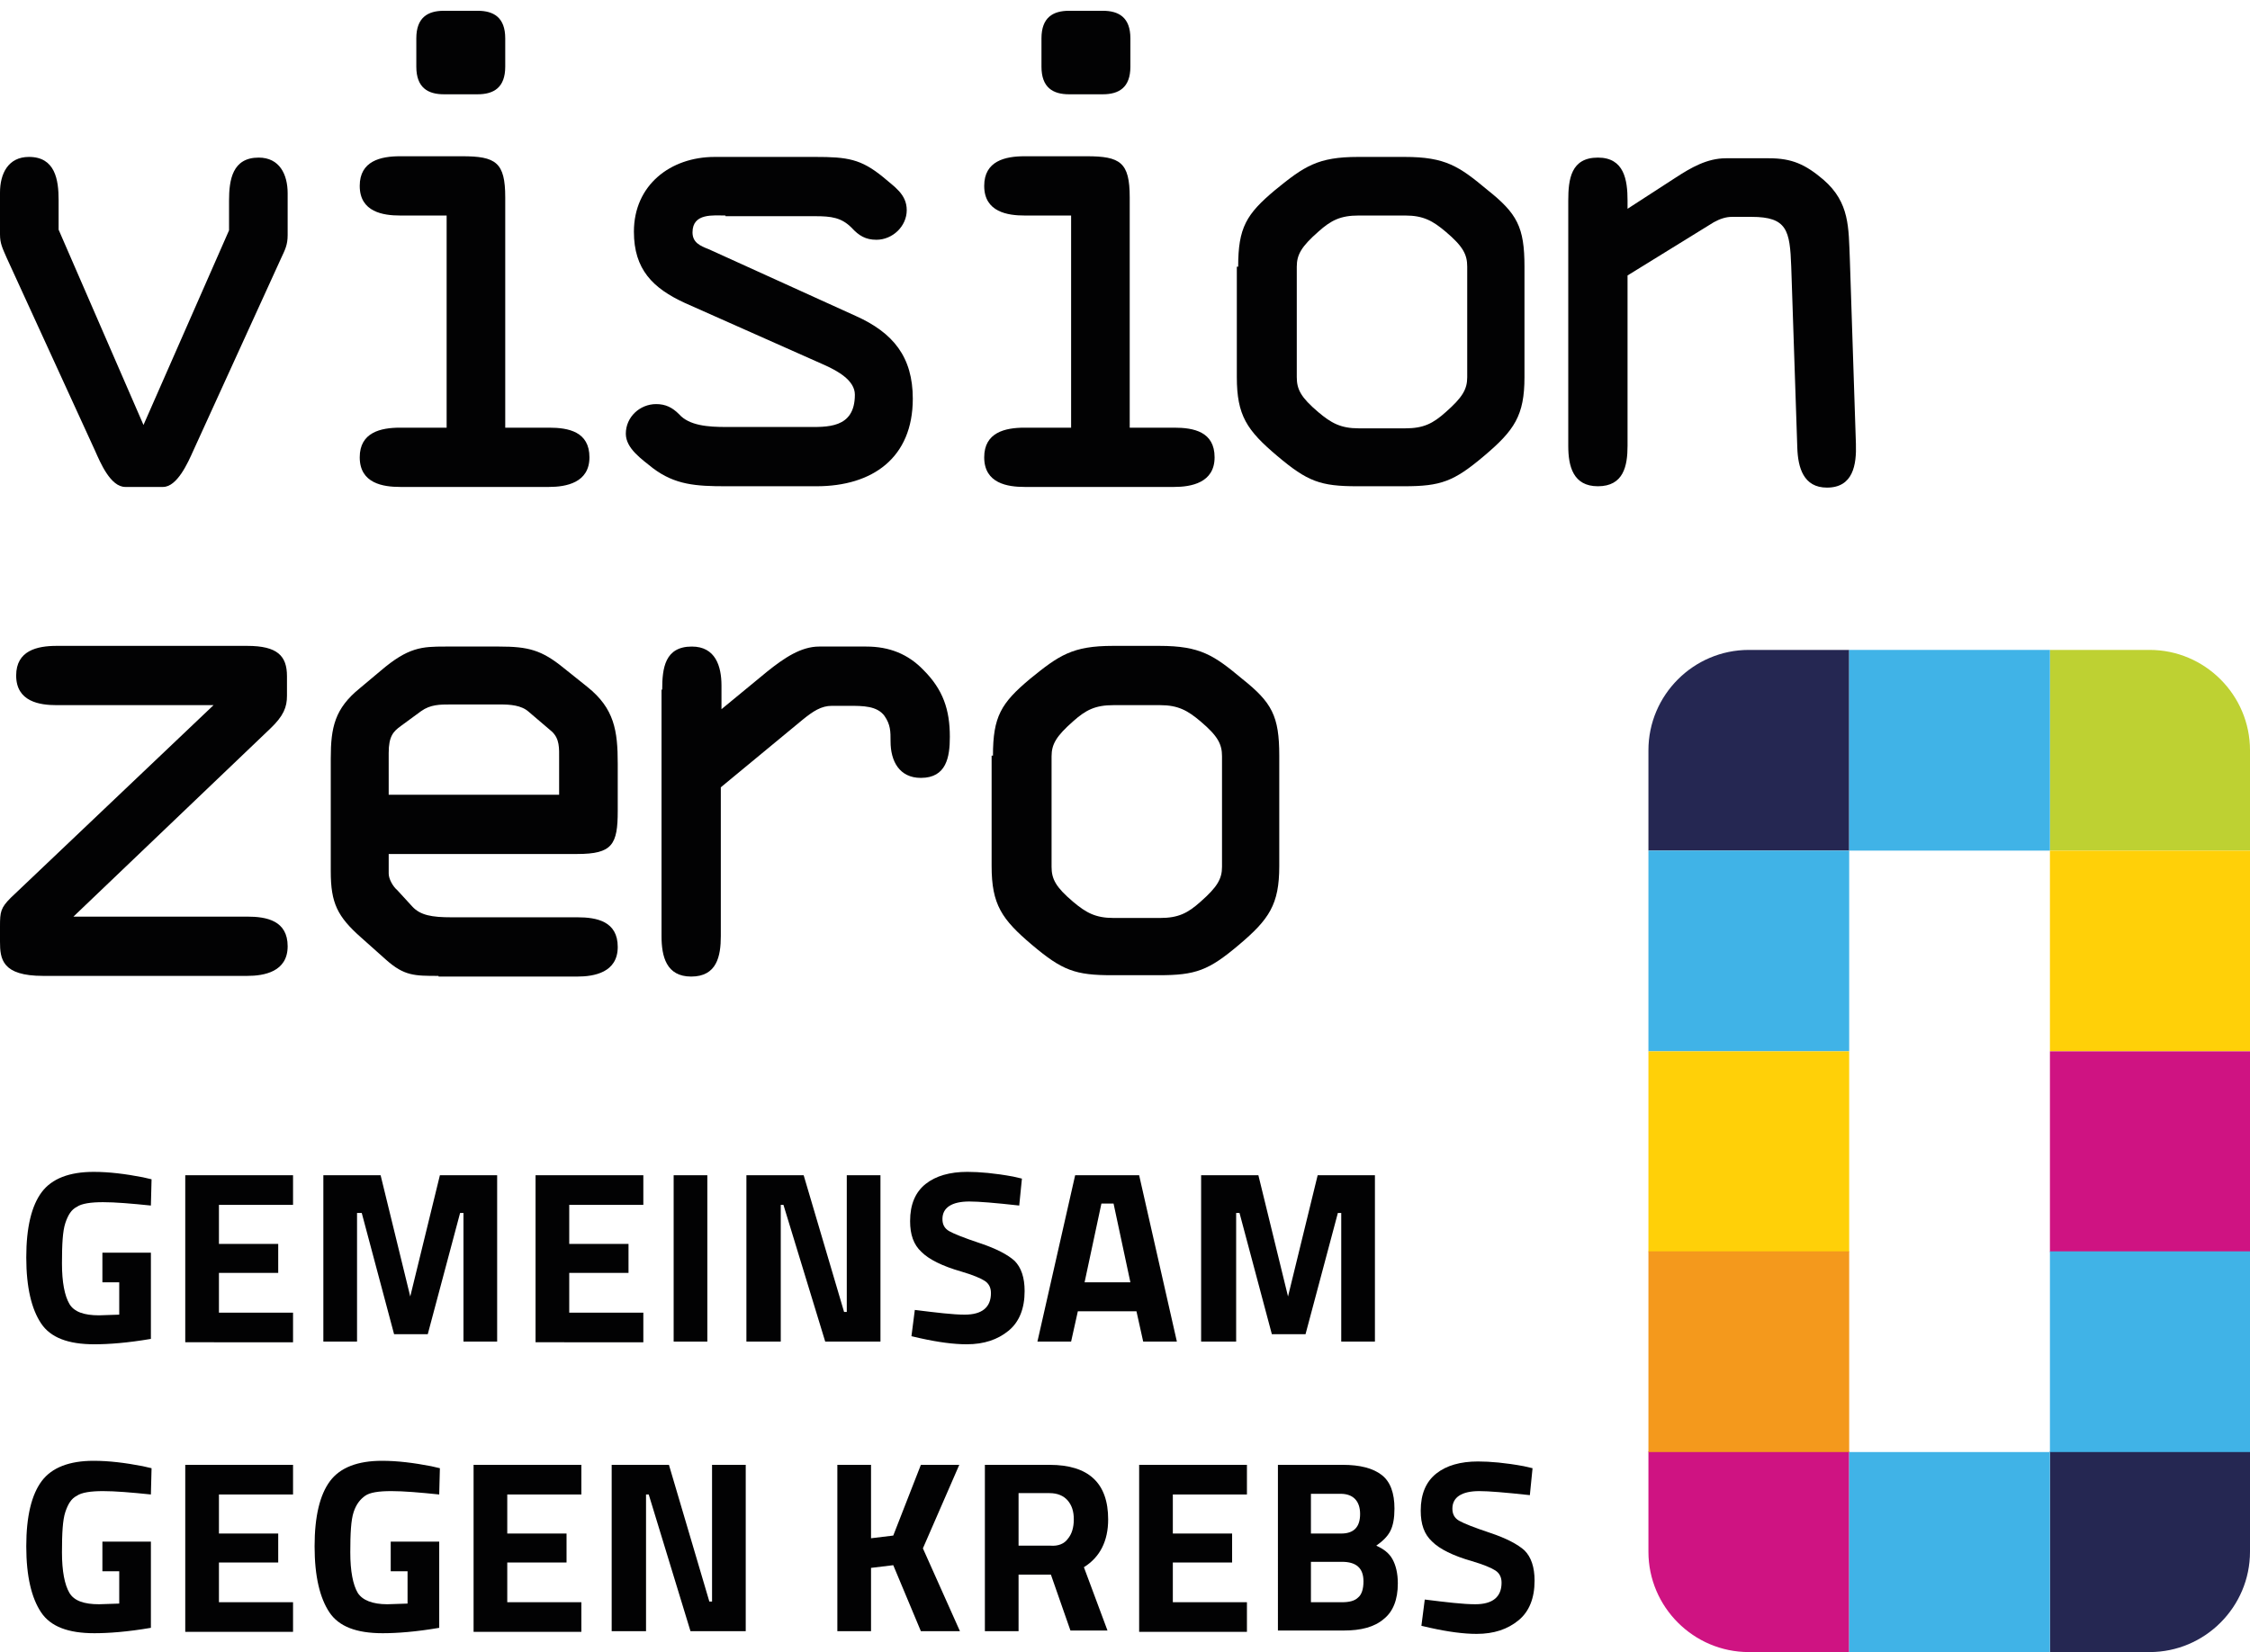
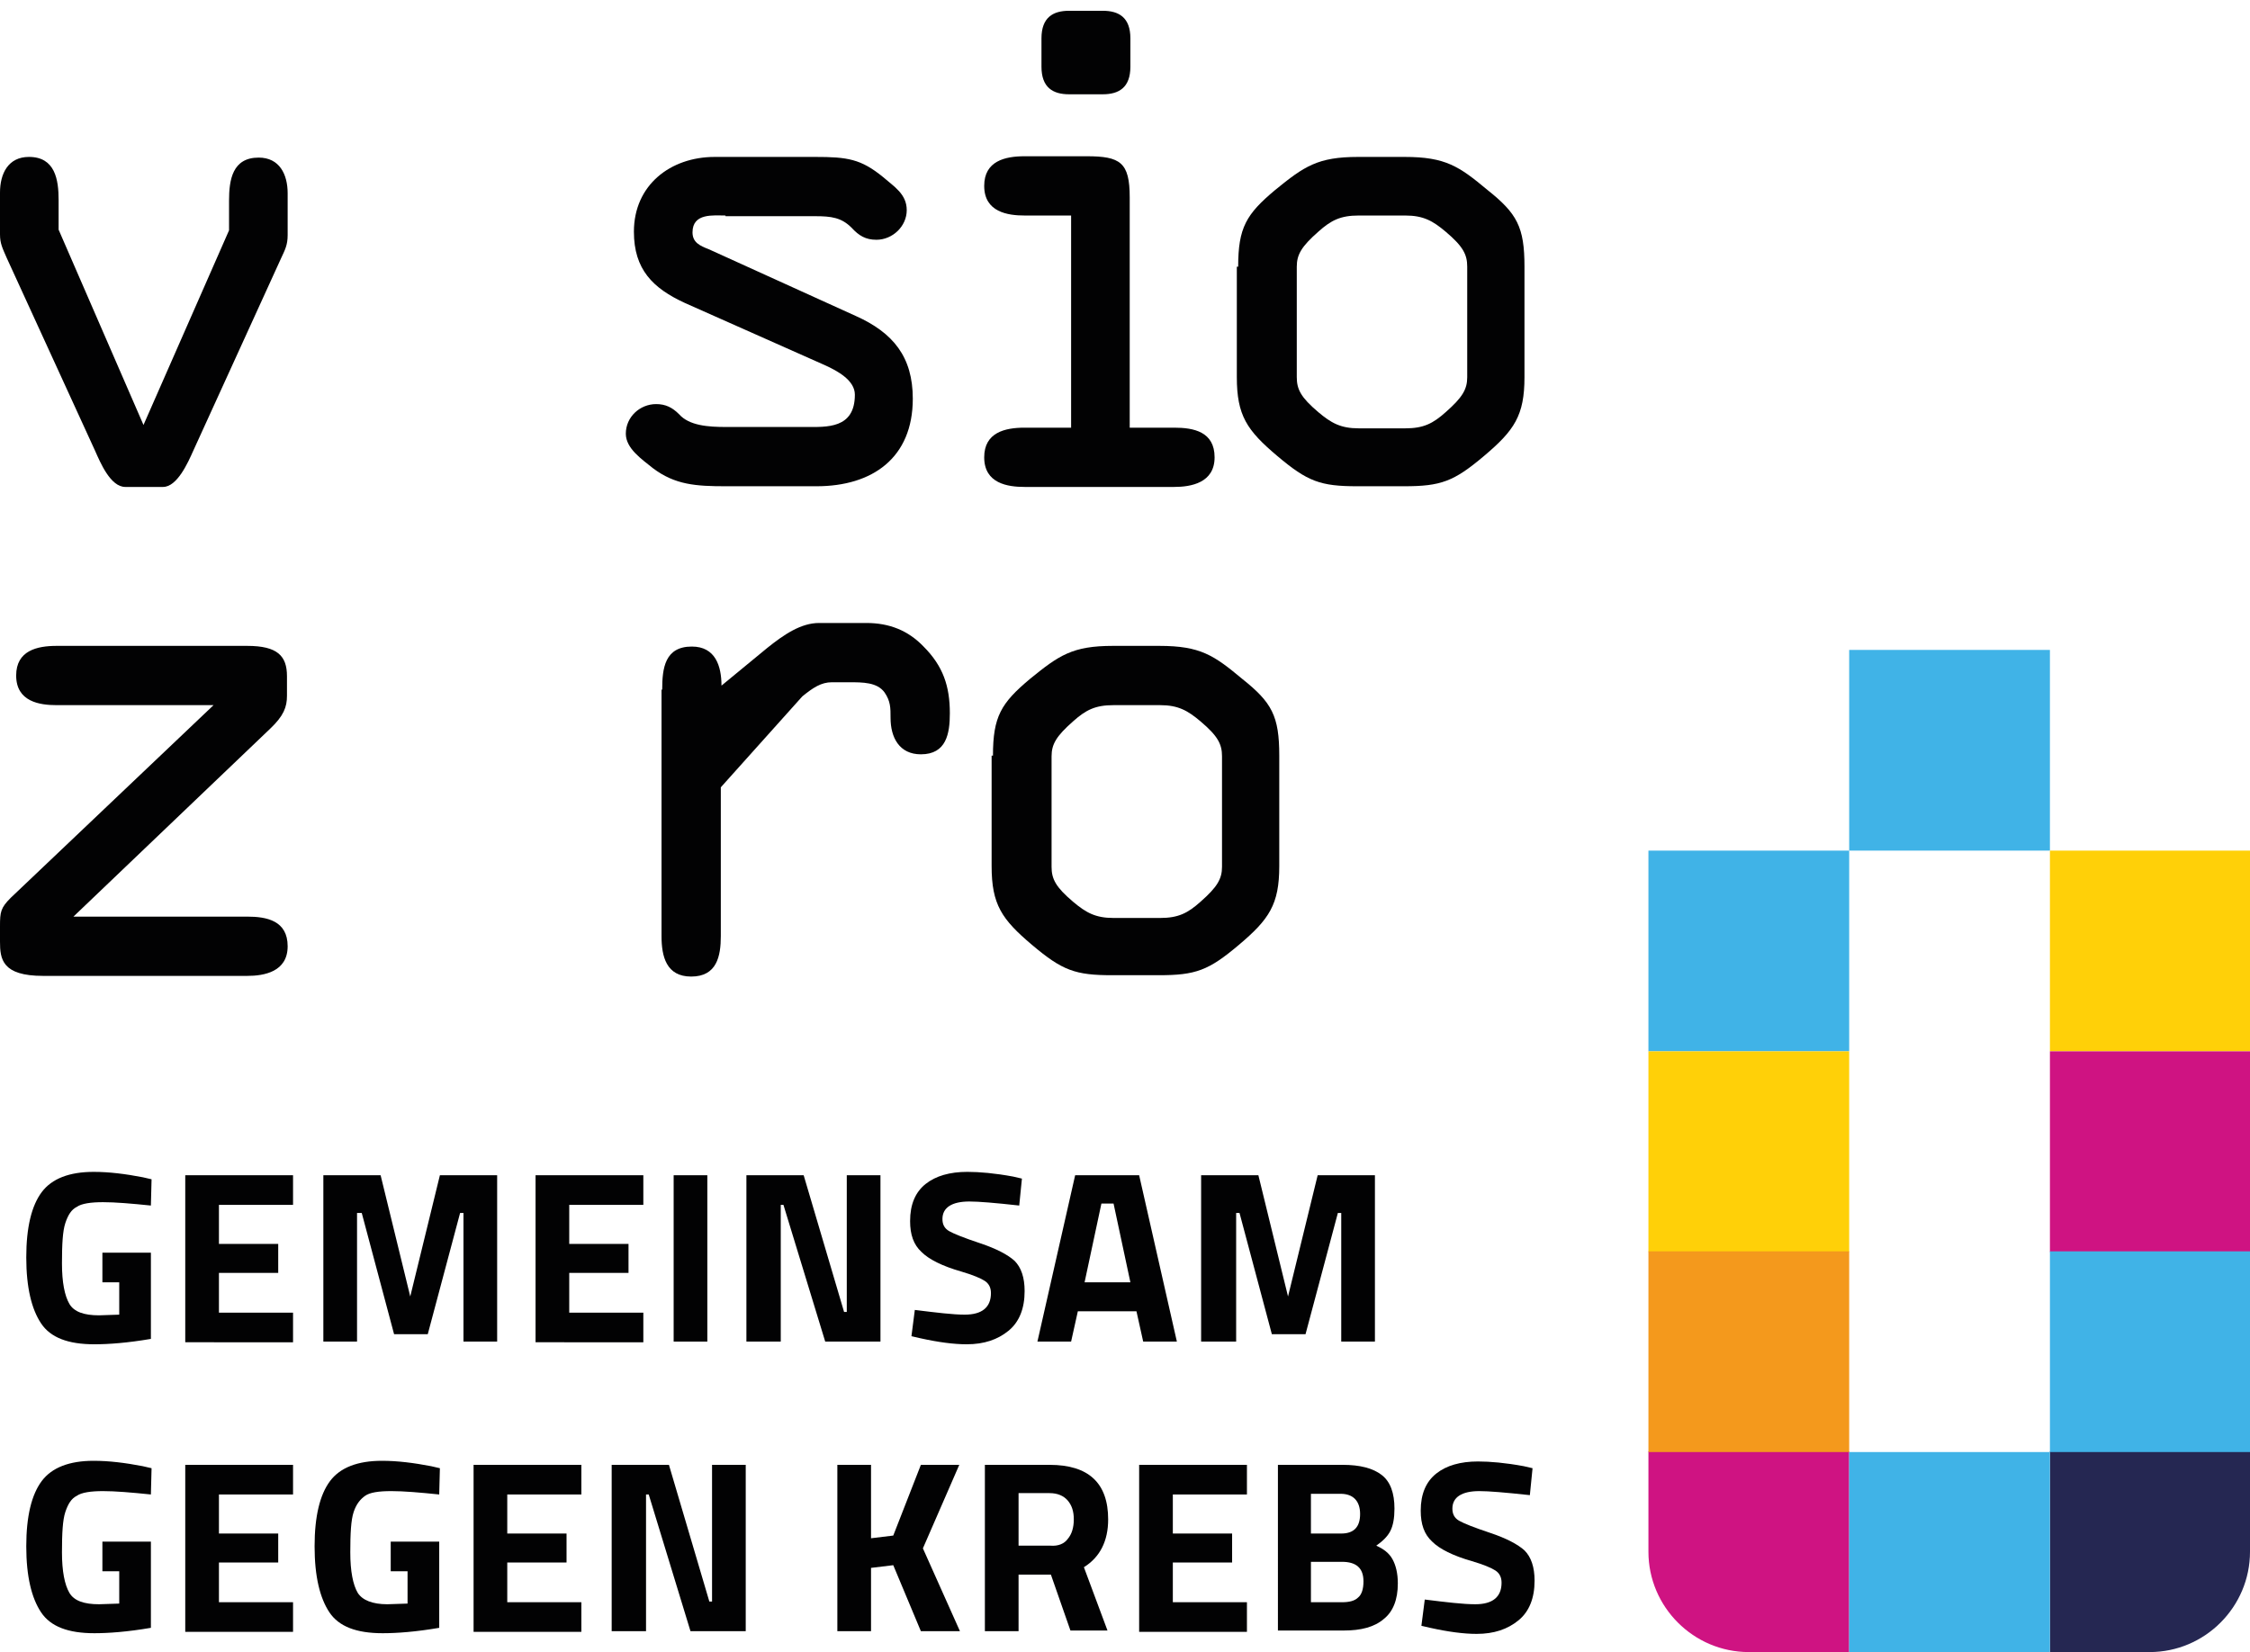
<svg xmlns="http://www.w3.org/2000/svg" version="1.1" id="Ebene_1" x="0px" y="0px" viewBox="0 0 334 245.3" style="enable-background:new 0 0 334 245.3;" xml:space="preserve">
  <style type="text/css">
	.st0{fill:#020203;}
	.st1{fill:#BED132;}
	.st2{fill:#252752;}
	.st3{fill:#40B3E7;}
	.st4{fill:#CF1382;}
	.st5{fill:#FFD008;}
	.st6{fill:#F4991C;}
</style>
  <g>
    <path class="st0" d="M34,34.2v-4.4c0-3.1,0.5-6.4,4.4-6.4c3.1,0,4.3,2.5,4.3,5.3v6.2c0,1.5-0.4,2.2-1,3.5l-13,28.5   c-0.8,1.8-2.4,5.4-4.5,5.4h-5.6c-2.2,0-3.7-3.6-4.5-5.4L1,38.3c-0.6-1.4-1-2.1-1-3.5v-6.2c0-2.8,1.2-5.3,4.3-5.3   c3.9,0,4.4,3.4,4.4,6.4v4.4l12.6,29L34,34.2z" />
-     <path class="st0" d="M75,63.5h6.5c2.9,0,6,0.6,6,4.4c0,3.8-3.5,4.4-6,4.4H59.4c-2.5,0-6-0.5-6-4.4c0-3.7,3.1-4.4,6-4.4h6.9V32h-6.9   c-2.5,0-6-0.5-6-4.4c0-3.7,3.1-4.4,6-4.4h9.2c5,0,6.4,0.9,6.4,6.1V63.5z M61.8,5.7c0-3.1,1.7-4.1,4.1-4.1h5c2.4,0,4.1,1,4.1,4.1   v4.2c0,3.1-1.7,4.1-4.1,4.1h-5c-2.4,0-4.1-1-4.1-4.1V5.7z" />
    <path class="st0" d="M107.7,32c-1.8,0-4.9-0.4-4.9,2.5c0,1.5,1.1,2,2.4,2.5l21.8,9.9c5.6,2.5,8.5,6.1,8.5,12.3c0,8.8-6,13-14.3,13   h-13.4c-4.5,0-7.6-0.2-10.9-2.7c-1.6-1.3-4-2.9-4-5.1c0-2.5,2.1-4.4,4.5-4.4c1.4,0,2.4,0.5,3.4,1.5c1.5,1.7,4.3,1.9,7,1.9h11.8   c3.1,0,7.3,0.3,7.3-4.8c0-2.1-2.5-3.5-4.5-4.4L101.7,45c-4.8-2.2-7.6-5-7.6-10.6c0-6.9,5.4-11.1,12-11.1H121c4.8,0,6.8,0.3,10.1,3   c1.6,1.4,3.5,2.5,3.5,4.9s-2.1,4.4-4.5,4.4c-1.6,0-2.6-0.6-3.7-1.8c-1.5-1.5-3-1.7-5.4-1.7H107.7z" />
    <path class="st0" d="M167.8,63.5h6.5c2.9,0,6,0.6,6,4.4c0,3.8-3.5,4.4-6,4.4h-22.2c-2.5,0-6-0.5-6-4.4c0-3.7,3.1-4.4,6-4.4h6.9V32   h-6.9c-2.5,0-6-0.5-6-4.4c0-3.7,3.1-4.4,6-4.4h9.2c5,0,6.4,0.9,6.4,6.1V63.5z M154.6,5.7c0-3.1,1.7-4.1,4.1-4.1h5   c2.4,0,4.1,1,4.1,4.1v4.2c0,3.1-1.7,4.1-4.1,4.1h-5c-2.4,0-4.1-1-4.1-4.1V5.7z" />
    <path class="st0" d="M183.8,39.6c0-5.8,1.2-7.8,5.5-11.4c4.3-3.5,6.3-4.9,12.3-4.9h6.9c6.1,0,8.1,1.4,12.3,4.9   c4.4,3.5,5.5,5.5,5.5,11.4V56c0,5.7-1.5,7.9-6,11.7c-4.5,3.8-6.4,4.5-11.9,4.5h-6.9c-5.5,0-7.4-0.7-11.9-4.5c-4.5-3.8-6-6-6-11.7   V39.6z M192.5,56c0,1.8,0.6,3,3.2,5.2c1.9,1.6,3.3,2.4,6,2.4h6.9c2.7,0,4.1-0.7,6-2.4c2.5-2.2,3.2-3.4,3.2-5.2V39.6   c0-1.8-0.6-3-3.2-5.2c-1.9-1.6-3.3-2.4-6-2.4h-6.9c-2.7,0-4.1,0.7-6,2.4c-2.5,2.2-3.2,3.4-3.2,5.2V56z" />
-     <path class="st0" d="M241.6,40.9v25.3c0,3-0.6,6-4.4,6c-3.7,0-4.4-3-4.4-6V29.8c0-3.2,0.4-6.4,4.4-6.4c3.9,0,4.4,3.3,4.4,6.4v1v0.2   l7.1-4.6c2.3-1.5,4.7-2.9,7.5-2.9h6.4c3.4,0,5.4,0.9,8.1,3.2c3.9,3.4,3.7,7.1,3.9,11.8l0.9,27.4c0.1,3.1-0.4,6.5-4.3,6.5   c-3.5,0-4.3-3-4.4-5.9l-0.9-26.9c-0.2-5.4-0.6-7.4-5.9-7.4h-2.9c-0.9,0-1.8,0.3-2.7,0.8L241.6,40.9z" />
  </g>
  <g>
    <path class="st0" d="M31.7,104.7H8.4c-2.5,0-6-0.5-6-4.4c0-3.7,3.1-4.4,6-4.4h28.3c4.5,0,5.9,1.5,5.9,4.5v2.9c0,1.7-0.5,3-2.5,4.9   l-29.2,27.9h25.8c2.9,0,6,0.6,6,4.4c0,3.8-3.5,4.4-6,4.4H6.4c-6.1,0-6.4-2.5-6.4-5.1v-2.3c0-2.1,0.1-2.7,1.6-4.2L31.7,104.7z" />
-     <path class="st0" d="M65.1,144.9c-3.6,0-5.1,0-7.8-2.4l-3.7-3.3c-3.5-3.1-4.5-5.1-4.5-9.8v-16.8c0-4.6,0.6-7.4,4.3-10.4l3.1-2.6   c4.1-3.5,6.1-3.6,9.6-3.6h8c4.3,0,6.3,0.5,9.6,3.2l3.5,2.8c4,3.2,4.5,6.5,4.5,11.4v7c0,5-0.8,6.4-6,6.4h-28v2.9   c0,0.8,0.6,1.9,1.3,2.5l2.2,2.4c1.2,1.3,2.9,1.6,5.8,1.6h18.7c2.9,0,6,0.6,6,4.4c0,3.8-3.5,4.4-6,4.4H65.1z M57.8,118h25.2v-5.3   c0-1.6,0.1-3-1.1-4.1l-3.4-2.9c-1.1-1-2.8-1.1-4.2-1.1h-7.4c-1.6,0-3,0-4.4,1l-3,2.2c-1.1,0.8-1.8,1.5-1.8,4V118z" />
-     <path class="st0" d="M98.3,102.4c0-3.2,0.4-6.4,4.4-6.4c3.5,0,4.4,2.9,4.4,5.8v3.5l6.8-5.6c2.5-2,5-3.7,7.7-3.7h7   c3.4,0,6.2,1.1,8.5,3.5c2.9,2.9,3.9,5.9,3.9,9.9c0,3-0.5,6.1-4.3,6.1c-3.2,0-4.5-2.5-4.5-5.4c0-1.5,0-2.5-0.9-3.8   c-1.1-1.5-3.2-1.5-5.3-1.5h-2.5c-1.6,0-2.8,0.8-4.4,2.1L107,116.9v22.1c0,3-0.6,6-4.4,6c-3.7,0-4.4-3-4.4-6V102.4z" />
+     <path class="st0" d="M98.3,102.4c0-3.2,0.4-6.4,4.4-6.4c3.5,0,4.4,2.9,4.4,5.8l6.8-5.6c2.5-2,5-3.7,7.7-3.7h7   c3.4,0,6.2,1.1,8.5,3.5c2.9,2.9,3.9,5.9,3.9,9.9c0,3-0.5,6.1-4.3,6.1c-3.2,0-4.5-2.5-4.5-5.4c0-1.5,0-2.5-0.9-3.8   c-1.1-1.5-3.2-1.5-5.3-1.5h-2.5c-1.6,0-2.8,0.8-4.4,2.1L107,116.9v22.1c0,3-0.6,6-4.4,6c-3.7,0-4.4-3-4.4-6V102.4z" />
    <path class="st0" d="M147.4,112.2c0-5.8,1.2-7.8,5.5-11.4c4.3-3.5,6.3-4.9,12.3-4.9h6.9c6.1,0,8.1,1.4,12.3,4.9   c4.4,3.5,5.5,5.5,5.5,11.4v16.4c0,5.7-1.5,7.9-6,11.7c-4.5,3.8-6.4,4.5-11.9,4.5h-6.9c-5.5,0-7.4-0.7-11.9-4.5c-4.5-3.8-6-6-6-11.7   V112.2z M156.1,128.7c0,1.8,0.6,3,3.2,5.2c1.9,1.6,3.3,2.4,6,2.4h6.9c2.7,0,4.1-0.7,6-2.4c2.5-2.2,3.2-3.4,3.2-5.2v-16.4   c0-1.8-0.6-3-3.2-5.2c-1.9-1.6-3.3-2.4-6-2.4h-6.9c-2.7,0-4.1,0.7-6,2.4c-2.5,2.2-3.2,3.4-3.2,5.2V128.7z" />
  </g>
  <g>
    <path class="st0" d="M15.2,190.4V186h7.2v12.8c-3.5,0.6-6.3,0.8-8.4,0.8c-3.9,0-6.5-1-7.9-3.1c-1.4-2.1-2.2-5.3-2.2-9.8   c0-4.5,0.8-7.7,2.3-9.7s4.1-3,7.7-3c2.3,0,4.7,0.3,7.3,0.8l1.3,0.3l-0.1,3.9c-2.9-0.3-5.3-0.5-7.1-0.5s-3.2,0.2-3.9,0.7   c-0.8,0.4-1.3,1.2-1.7,2.4c-0.4,1.2-0.5,3.2-0.5,6s0.4,4.8,1.1,6s2.2,1.7,4.4,1.7l3-0.1v-4.8H15.2z" />
    <path class="st0" d="M27.5,199.2v-24.7h16v4.4h-11v5.8h8.8v4.3h-8.8v5.9h11v4.4H27.5z" />
    <path class="st0" d="M48,199.2v-24.7h8.5l4.4,18l4.4-18h8.5v24.7h-5v-19.1h-0.5l-4.8,18h-5l-4.8-18H53v19.1H48z" />
    <path class="st0" d="M79.5,199.2v-24.7h16v4.4h-11v5.8h8.8v4.3h-8.8v5.9h11v4.4H79.5z" />
    <path class="st0" d="M100,199.2v-24.7h5v24.7H100z" />
    <path class="st0" d="M110.8,199.2v-24.7h8.5l6,20.3h0.4v-20.3h5v24.7h-8.2l-6.2-20.3h-0.4v20.3H110.8z" />
    <path class="st0" d="M143.9,178.4c-2.6,0-4,0.9-4,2.6c0,0.8,0.3,1.4,1,1.8c0.7,0.4,2.2,1,4.6,1.8c2.4,0.8,4.1,1.7,5.1,2.6   c1,1,1.5,2.5,1.5,4.5c0,2.6-0.8,4.6-2.4,5.9c-1.6,1.3-3.6,2-6.2,2c-1.9,0-4.2-0.3-6.9-0.9l-1.3-0.3l0.5-3.9   c3.2,0.4,5.7,0.7,7.4,0.7c2.6,0,3.9-1.1,3.9-3.2c0-0.8-0.3-1.4-0.9-1.8c-0.6-0.4-1.8-0.9-3.5-1.4c-2.8-0.8-4.8-1.8-5.9-2.9   c-1.2-1.1-1.7-2.6-1.7-4.6c0-2.5,0.8-4.3,2.3-5.5c1.5-1.2,3.6-1.8,6.2-1.8c1.8,0,4.1,0.2,6.8,0.7l1.3,0.3l-0.4,4   C147.7,178.6,145.3,178.4,143.9,178.4z" />
    <path class="st0" d="M154,199.2l5.6-24.7h9.5l5.6,24.7h-5l-1-4.5H160l-1,4.5H154z M163.5,178.7l-2.5,11.7h6.8l-2.5-11.7H163.5z" />
    <path class="st0" d="M178.3,199.2v-24.7h8.5l4.4,18l4.4-18h8.5v24.7h-5v-19.1h-0.5l-4.8,18h-5l-4.8-18h-0.5v19.1H178.3z" />
  </g>
  <g>
    <path class="st0" d="M15.2,233.3v-4.4h7.2v12.8c-3.5,0.6-6.3,0.8-8.4,0.8c-3.9,0-6.5-1-7.9-3.1c-1.4-2.1-2.2-5.3-2.2-9.8   c0-4.5,0.8-7.7,2.3-9.7c1.5-2,4.1-3,7.7-3c2.3,0,4.7,0.3,7.3,0.8l1.3,0.3l-0.1,3.9c-2.9-0.3-5.3-0.5-7.1-0.5s-3.2,0.2-3.9,0.7   c-0.8,0.4-1.3,1.2-1.7,2.4c-0.4,1.2-0.5,3.2-0.5,6c0,2.8,0.4,4.8,1.1,6s2.2,1.7,4.4,1.7l3-0.1v-4.8H15.2z" />
    <path class="st0" d="M27.5,242.2v-24.7h16v4.4h-11v5.8h8.8v4.3h-8.8v5.9h11v4.4H27.5z" />
    <path class="st0" d="M58,233.3v-4.4h7.2v12.8c-3.5,0.6-6.3,0.8-8.4,0.8c-3.9,0-6.5-1-7.9-3.1c-1.4-2.1-2.2-5.3-2.2-9.8   c0-4.5,0.8-7.7,2.3-9.7c1.5-2,4.1-3,7.7-3c2.3,0,4.7,0.3,7.3,0.8l1.3,0.3l-0.1,3.9c-2.9-0.3-5.3-0.5-7.1-0.5   c-1.9,0-3.2,0.2-3.9,0.7s-1.3,1.2-1.7,2.4c-0.4,1.2-0.5,3.2-0.5,6c0,2.8,0.4,4.8,1.1,6c0.7,1.1,2.2,1.7,4.4,1.7l3-0.1v-4.8H58z" />
    <path class="st0" d="M70.3,242.2v-24.7h16v4.4h-11v5.8h8.8v4.3h-8.8v5.9h11v4.4H70.3z" />
    <path class="st0" d="M90.8,242.2v-24.7h8.5l6,20.3h0.4v-20.3h5v24.7h-8.2l-6.2-20.3h-0.4v20.3H90.8z" />
    <path class="st0" d="M129.3,242.2h-5v-24.7h5v10.9l3.3-0.4l4.1-10.5h5.7l-5.4,12.4l5.5,12.3h-5.8l-4.1-9.8l-3.3,0.4V242.2z" />
    <path class="st0" d="M151.2,233.9v8.3h-5v-24.7h9.6c5.8,0,8.7,2.7,8.7,8.1c0,3.2-1.2,5.6-3.6,7.1l3.5,9.4h-5.5l-2.9-8.3H151.2z    M158.5,228.5c0.6-0.7,0.9-1.7,0.9-2.9c0-1.2-0.3-2.1-0.9-2.8c-0.6-0.7-1.5-1.1-2.7-1.1h-4.6v7.8h4.7   C157.1,229.6,158,229.2,158.5,228.5z" />
    <path class="st0" d="M169.1,242.2v-24.7h16v4.4h-11v5.8h8.8v4.3h-8.8v5.9h11v4.4H169.1z" />
    <path class="st0" d="M189.6,217.5h9.7c2.6,0,4.5,0.5,5.8,1.5s1.9,2.7,1.9,5c0,1.4-0.2,2.5-0.6,3.3s-1.1,1.5-2.1,2.2   c1.1,0.5,1.9,1.1,2.4,2c0.5,0.9,0.8,2.1,0.8,3.6c0,2.4-0.7,4.2-2.1,5.3c-1.4,1.2-3.4,1.7-5.9,1.7h-9.8V217.5z M199,221.8h-4.4v5.9   h4.5c1.9,0,2.8-1,2.8-2.9S200.9,221.8,199,221.8z M199.2,231.9h-4.6v6h4.6c1.1,0,1.9-0.2,2.4-0.7c0.5-0.4,0.8-1.2,0.8-2.4   C202.4,232.8,201.3,231.9,199.2,231.9z" />
    <path class="st0" d="M219.6,221.4c-2.6,0-4,0.9-4,2.6c0,0.8,0.3,1.4,1,1.8c0.7,0.4,2.2,1,4.6,1.8c2.4,0.8,4.1,1.7,5.1,2.6   c1,1,1.5,2.5,1.5,4.5c0,2.6-0.8,4.6-2.4,5.9c-1.6,1.3-3.6,2-6.2,2c-1.9,0-4.2-0.3-6.9-0.9l-1.3-0.3l0.5-3.9   c3.2,0.4,5.7,0.7,7.5,0.7c2.6,0,3.9-1.1,3.9-3.2c0-0.8-0.3-1.4-0.9-1.8c-0.6-0.4-1.8-0.9-3.5-1.4c-2.8-0.8-4.8-1.8-5.9-2.9   c-1.2-1.1-1.7-2.6-1.7-4.6c0-2.5,0.8-4.3,2.3-5.5c1.5-1.2,3.6-1.8,6.2-1.8c1.8,0,4.1,0.2,6.8,0.7l1.3,0.3l-0.4,4   C223.4,221.6,221,221.4,219.6,221.4z" />
  </g>
-   <path class="st1" d="M304.3,96.5v29.8H334v-14.9c0-8.2-6.7-14.9-14.9-14.9H304.3z" />
-   <path class="st2" d="M259.6,96.5c-8.2,0-14.9,6.7-14.9,14.9v14.9h29.8V96.5H259.6z" />
  <rect x="274.5" y="96.5" class="st3" width="29.8" height="29.8" />
  <path class="st2" d="M304.3,245.3v-29.8H334v14.9c0,8.2-6.7,14.9-14.9,14.9H304.3z" />
  <path class="st4" d="M259.6,245.3c-8.2,0-14.9-6.7-14.9-14.9v-14.9h29.8v29.8H259.6z" />
  <rect x="274.5" y="215.6" class="st3" width="29.8" height="29.8" />
  <rect x="304.3" y="126.3" class="st5" width="29.8" height="29.8" />
  <rect x="244.7" y="126.3" class="st3" width="29.8" height="29.8" />
  <rect x="304.3" y="156.1" class="st4" width="29.8" height="29.8" />
  <rect x="244.7" y="156.1" class="st5" width="29.8" height="29.8" />
  <rect x="304.3" y="185.8" class="st3" width="29.8" height="29.8" />
  <rect x="244.7" y="185.8" class="st6" width="29.8" height="29.8" />
</svg>